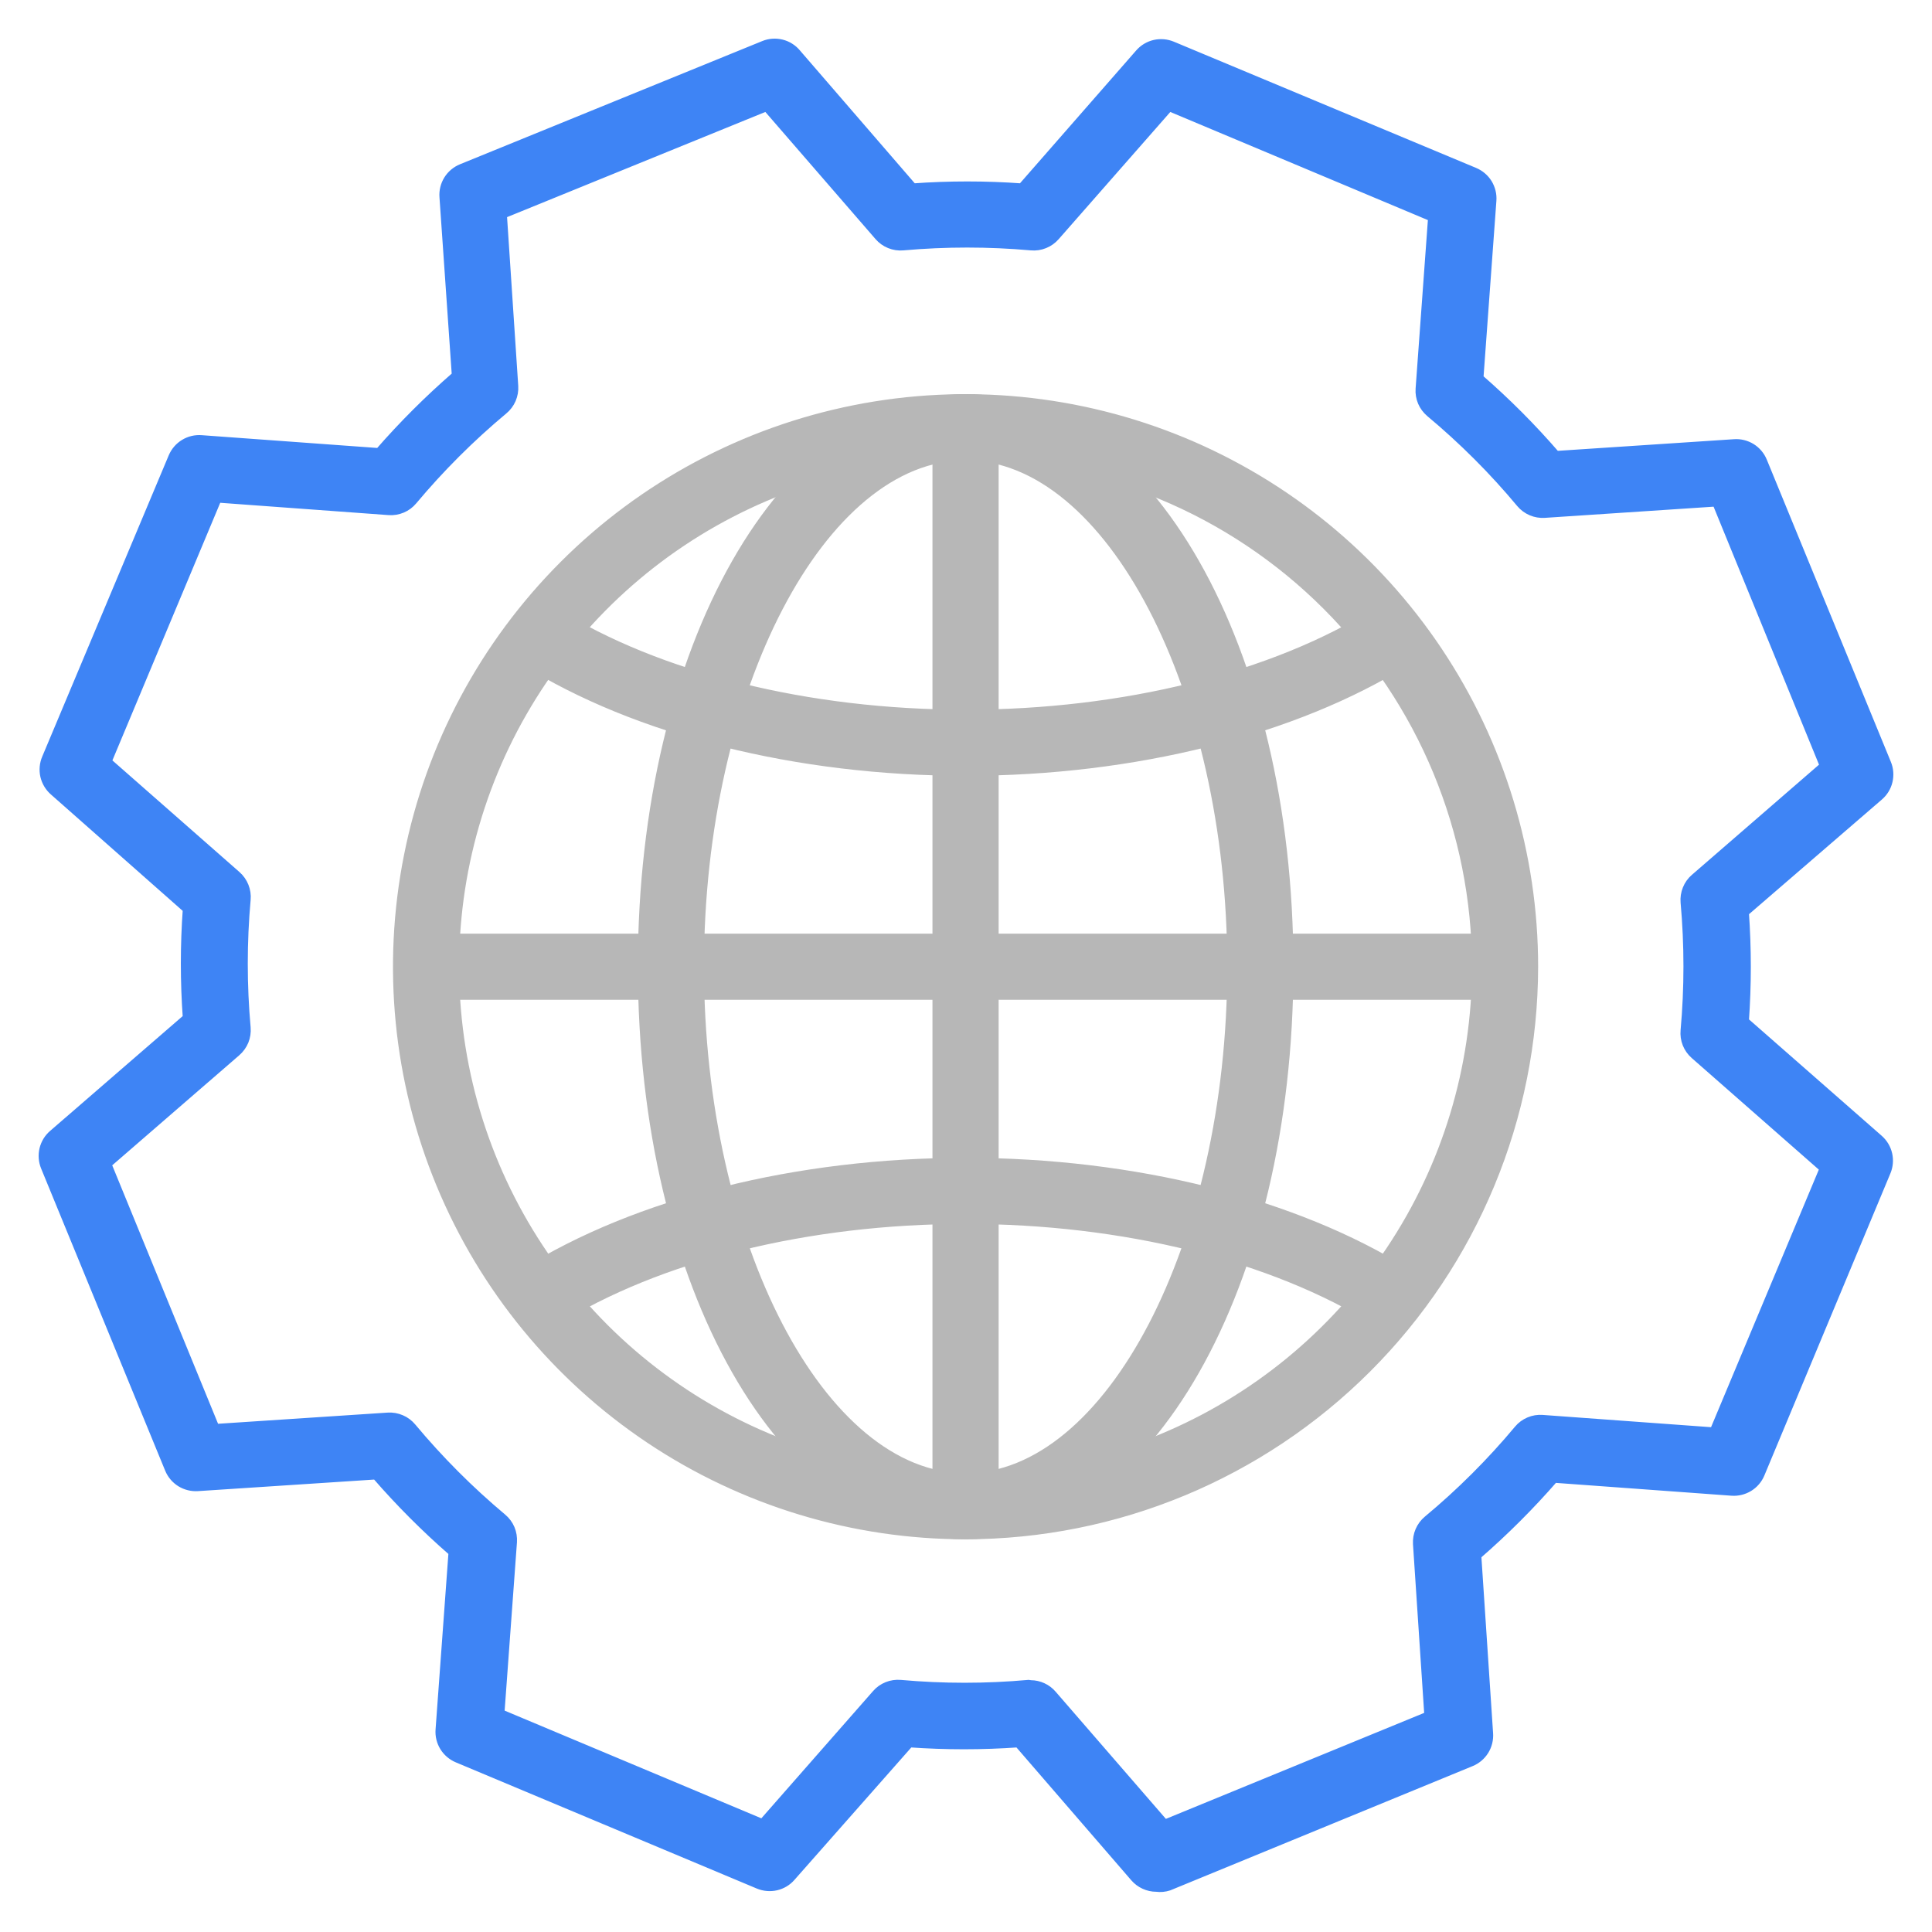
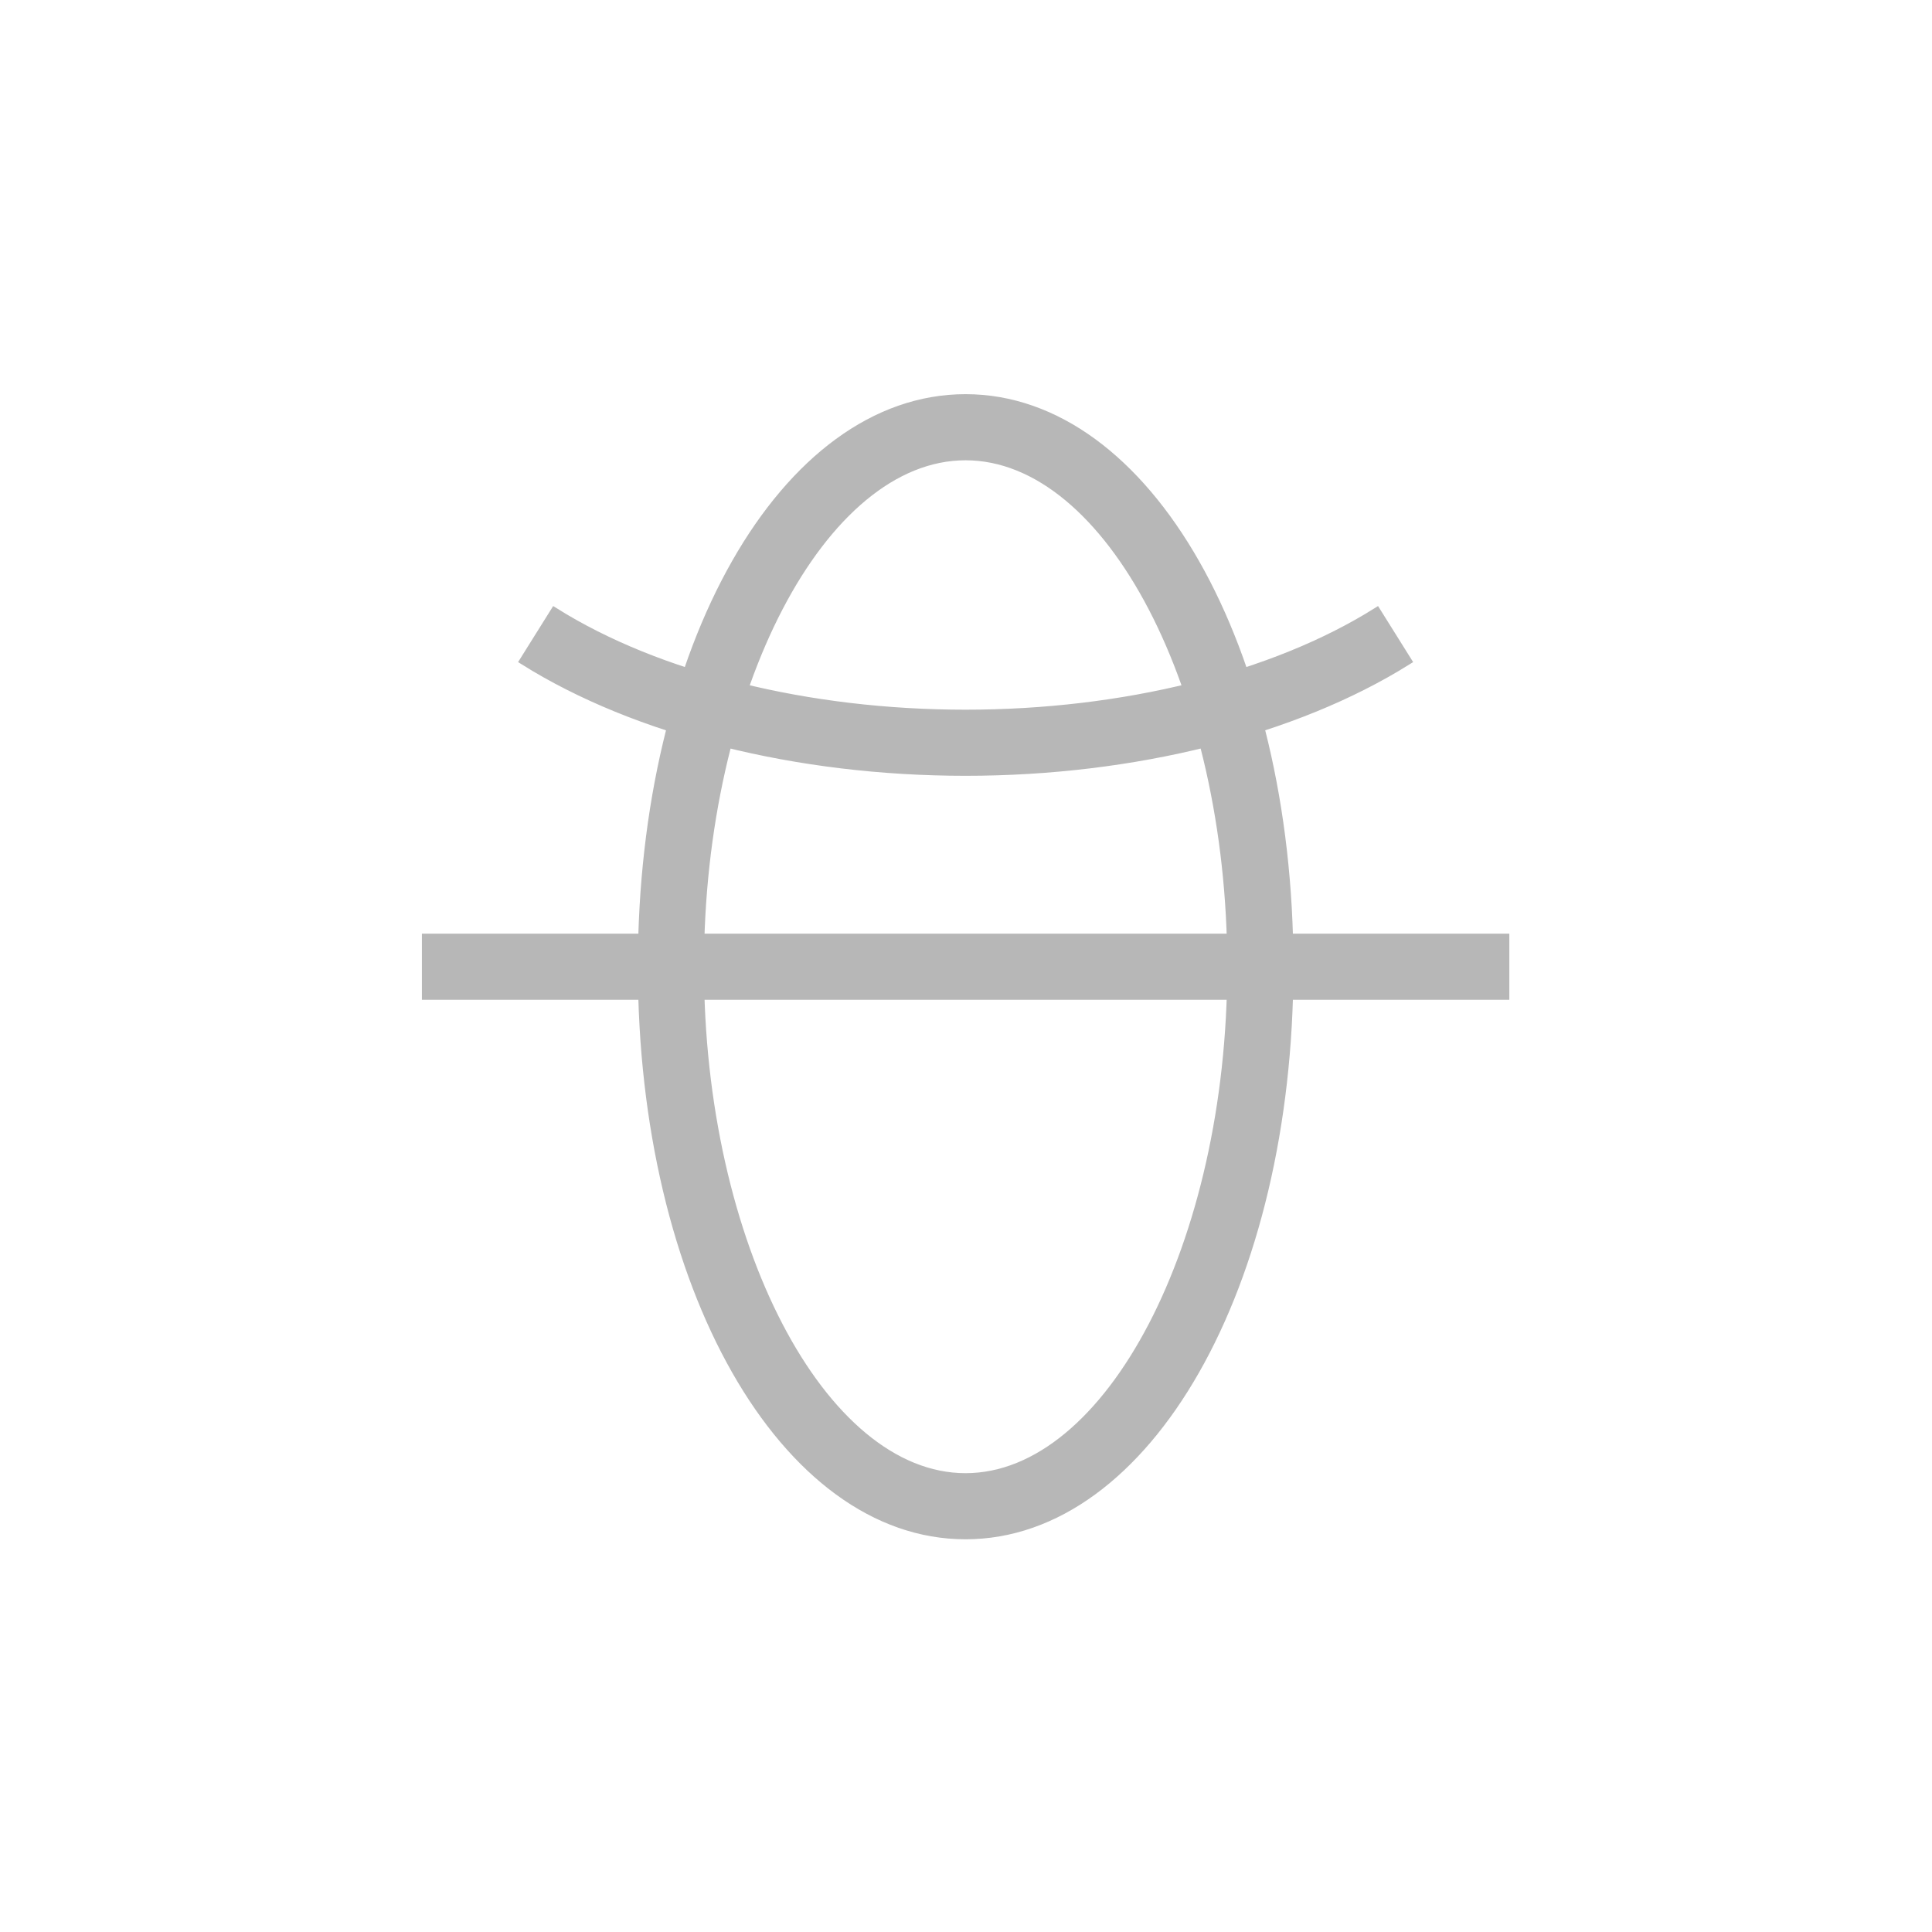
<svg xmlns="http://www.w3.org/2000/svg" width="45" height="45" viewBox="0 0 45 45" fill="none">
-   <path d="M26.933 43.963C26.837 43.963 26.742 43.942 26.655 43.902C26.567 43.862 26.49 43.804 26.427 43.732L23.719 40.599C22.875 40.659 22.027 40.659 21.183 40.599L18.431 43.718C18.339 43.825 18.215 43.899 18.078 43.931C17.941 43.962 17.797 43.95 17.667 43.896L10.657 40.957C10.527 40.903 10.416 40.809 10.342 40.689C10.268 40.569 10.234 40.428 10.245 40.287L10.547 36.152C9.909 35.597 9.311 34.998 8.757 34.359L4.609 34.631C4.468 34.641 4.327 34.606 4.206 34.532C4.086 34.457 3.992 34.346 3.939 34.215L1.05 27.178C0.997 27.048 0.986 26.905 1.018 26.769C1.051 26.632 1.125 26.509 1.231 26.418L4.358 23.71C4.297 22.866 4.297 22.018 4.358 21.173L1.251 18.429C1.144 18.335 1.07 18.21 1.038 18.072C1.007 17.933 1.021 17.788 1.077 17.658L4.022 10.645C4.077 10.515 4.171 10.405 4.291 10.332C4.412 10.258 4.552 10.225 4.693 10.236L8.828 10.537C9.384 9.899 9.984 9.3 10.624 8.745L10.336 4.59C10.325 4.448 10.36 4.307 10.434 4.187C10.509 4.066 10.62 3.973 10.751 3.919L17.795 1.048C17.926 0.995 18.069 0.986 18.206 1.02C18.343 1.054 18.465 1.131 18.555 1.239L21.263 4.372C22.108 4.311 22.955 4.311 23.8 4.372L26.541 1.239C26.634 1.133 26.758 1.059 26.895 1.028C27.032 0.997 27.175 1.01 27.305 1.064L34.342 4.003C34.472 4.057 34.583 4.151 34.657 4.271C34.73 4.392 34.765 4.532 34.754 4.673L34.452 8.808C35.091 9.364 35.689 9.964 36.242 10.604L40.39 10.33C40.531 10.319 40.672 10.354 40.793 10.428C40.913 10.503 41.007 10.614 41.06 10.745L43.949 17.782C44.003 17.912 44.014 18.056 43.982 18.193C43.95 18.331 43.875 18.454 43.768 18.546L40.635 21.25C40.695 22.095 40.695 22.942 40.635 23.787L43.764 26.531C43.869 26.624 43.943 26.747 43.974 26.884C44.005 27.02 43.993 27.163 43.939 27.292L41.003 34.329C40.949 34.459 40.855 34.569 40.734 34.642C40.614 34.715 40.474 34.749 40.333 34.738L36.198 34.436C35.642 35.075 35.042 35.674 34.402 36.229L34.677 40.374C34.687 40.516 34.653 40.656 34.578 40.777C34.503 40.897 34.392 40.991 34.261 41.044L27.224 43.936C27.13 43.967 27.031 43.976 26.933 43.963ZM24.007 39.235C24.104 39.235 24.199 39.257 24.286 39.297C24.373 39.337 24.451 39.396 24.513 39.469L27.127 42.485L33.276 39.962L33.011 35.961C33.005 35.855 33.023 35.749 33.065 35.652C33.107 35.555 33.171 35.469 33.253 35.401C34.019 34.764 34.725 34.059 35.364 33.294C35.432 33.212 35.519 33.148 35.617 33.107C35.714 33.065 35.821 33.048 35.927 33.056L39.918 33.347L42.484 27.215L39.469 24.568C39.389 24.498 39.327 24.41 39.288 24.312C39.249 24.213 39.234 24.107 39.244 24.002C39.333 23.008 39.333 22.009 39.244 21.016C39.235 20.911 39.251 20.805 39.291 20.707C39.33 20.609 39.392 20.522 39.472 20.453L42.488 17.839L39.978 11.697L35.977 11.962C35.871 11.969 35.766 11.951 35.669 11.91C35.571 11.868 35.485 11.805 35.417 11.724C34.78 10.959 34.074 10.254 33.31 9.616C33.229 9.548 33.165 9.462 33.123 9.365C33.082 9.267 33.064 9.162 33.072 9.056L33.363 5.062L27.231 2.488L24.584 5.504C24.514 5.584 24.427 5.647 24.328 5.686C24.23 5.726 24.123 5.742 24.017 5.732C23.025 5.644 22.027 5.644 21.035 5.732C20.929 5.742 20.823 5.726 20.724 5.686C20.626 5.647 20.538 5.584 20.469 5.504L17.855 2.488L11.706 4.992L11.971 8.993C11.978 9.098 11.959 9.204 11.918 9.301C11.876 9.399 11.811 9.485 11.73 9.552C10.964 10.191 10.258 10.896 9.618 11.66C9.55 11.741 9.464 11.806 9.366 11.847C9.268 11.888 9.162 11.906 9.056 11.898L5.065 11.606L2.498 17.739L5.514 20.389C5.593 20.459 5.654 20.546 5.693 20.644C5.732 20.742 5.748 20.847 5.738 20.952C5.649 21.945 5.649 22.945 5.738 23.938C5.747 24.043 5.731 24.149 5.692 24.247C5.652 24.344 5.59 24.431 5.51 24.501L2.494 27.114L5.014 33.267L9.035 33.002C9.141 32.995 9.247 33.014 9.344 33.056C9.442 33.097 9.527 33.162 9.595 33.243C10.233 34.008 10.939 34.715 11.703 35.355C11.784 35.423 11.848 35.509 11.89 35.607C11.931 35.705 11.948 35.811 11.941 35.917L11.649 39.908L17.761 42.472L20.409 39.456C20.478 39.376 20.566 39.313 20.664 39.274C20.763 39.234 20.869 39.219 20.975 39.228C21.967 39.317 22.965 39.317 23.957 39.228L24.007 39.235Z" fill="#3E84F5" stroke="#3E84F5" stroke-width="0.2" />
-   <path d="M22.489 35.753C19.872 35.753 17.312 34.977 15.136 33.523C12.959 32.068 11.263 30.001 10.261 27.582C9.259 25.164 8.997 22.502 9.508 19.935C10.018 17.367 11.279 15.009 13.13 13.158C14.981 11.306 17.34 10.046 19.907 9.535C22.475 9.024 25.136 9.287 27.555 10.288C29.973 11.29 32.041 12.987 33.495 15.163C34.949 17.34 35.726 19.899 35.726 22.517C35.722 26.026 34.327 29.391 31.845 31.872C29.363 34.354 25.999 35.75 22.489 35.753ZM22.489 10.621C20.137 10.621 17.837 11.319 15.88 12.626C13.924 13.933 12.4 15.791 11.499 17.965C10.599 20.138 10.363 22.53 10.822 24.838C11.281 27.145 12.414 29.265 14.078 30.929C15.742 32.592 17.861 33.725 20.169 34.184C22.476 34.643 24.868 34.408 27.042 33.507C29.215 32.607 31.073 31.082 32.38 29.126C33.688 27.17 34.385 24.87 34.385 22.517C34.383 19.363 33.129 16.339 30.898 14.108C28.668 11.878 25.644 10.624 22.489 10.621Z" fill="#B7B7B7" stroke="#B7B7B7" stroke-width="0.2" />
  <path d="M22.489 17.97C18.576 17.97 14.826 17.032 12.205 15.39L12.916 14.254C15.328 15.765 18.82 16.63 22.489 16.63C26.159 16.63 29.654 15.765 32.066 14.254L32.777 15.39C30.16 17.028 26.407 17.97 22.489 17.97Z" fill="#B7B7B7" stroke="#B7B7B7" stroke-width="0.2" />
-   <path d="M32.066 30.784C29.654 29.273 26.162 28.408 22.489 28.408C18.817 28.408 15.328 29.273 12.916 30.784L12.205 29.648C14.826 28.006 18.572 27.068 22.489 27.068C26.407 27.068 30.156 28.006 32.777 29.648L32.066 30.784Z" fill="#B7B7B7" stroke="#B7B7B7" stroke-width="0.2" />
  <path d="M22.489 35.753C18.267 35.753 14.957 29.939 14.957 22.517C14.957 15.095 18.267 9.281 22.489 9.281C26.712 9.281 30.026 15.098 30.026 22.517C30.026 29.936 26.715 35.753 22.489 35.753ZM22.489 10.621C19.139 10.621 16.297 16.067 16.297 22.514C16.297 28.961 19.135 34.413 22.489 34.413C25.844 34.413 28.685 28.968 28.685 22.517C28.685 16.067 25.847 10.621 22.489 10.621Z" fill="#B7B7B7" stroke="#B7B7B7" stroke-width="0.2" />
  <path d="M35.055 21.847H9.927V23.187H35.055V21.847Z" fill="#B7B7B7" stroke="#B7B7B7" stroke-width="0.2" />
-   <path d="M23.16 9.954H21.819V35.083H23.16V9.954Z" fill="#B7B7B7" stroke="#B7B7B7" stroke-width="0.2" />
</svg>